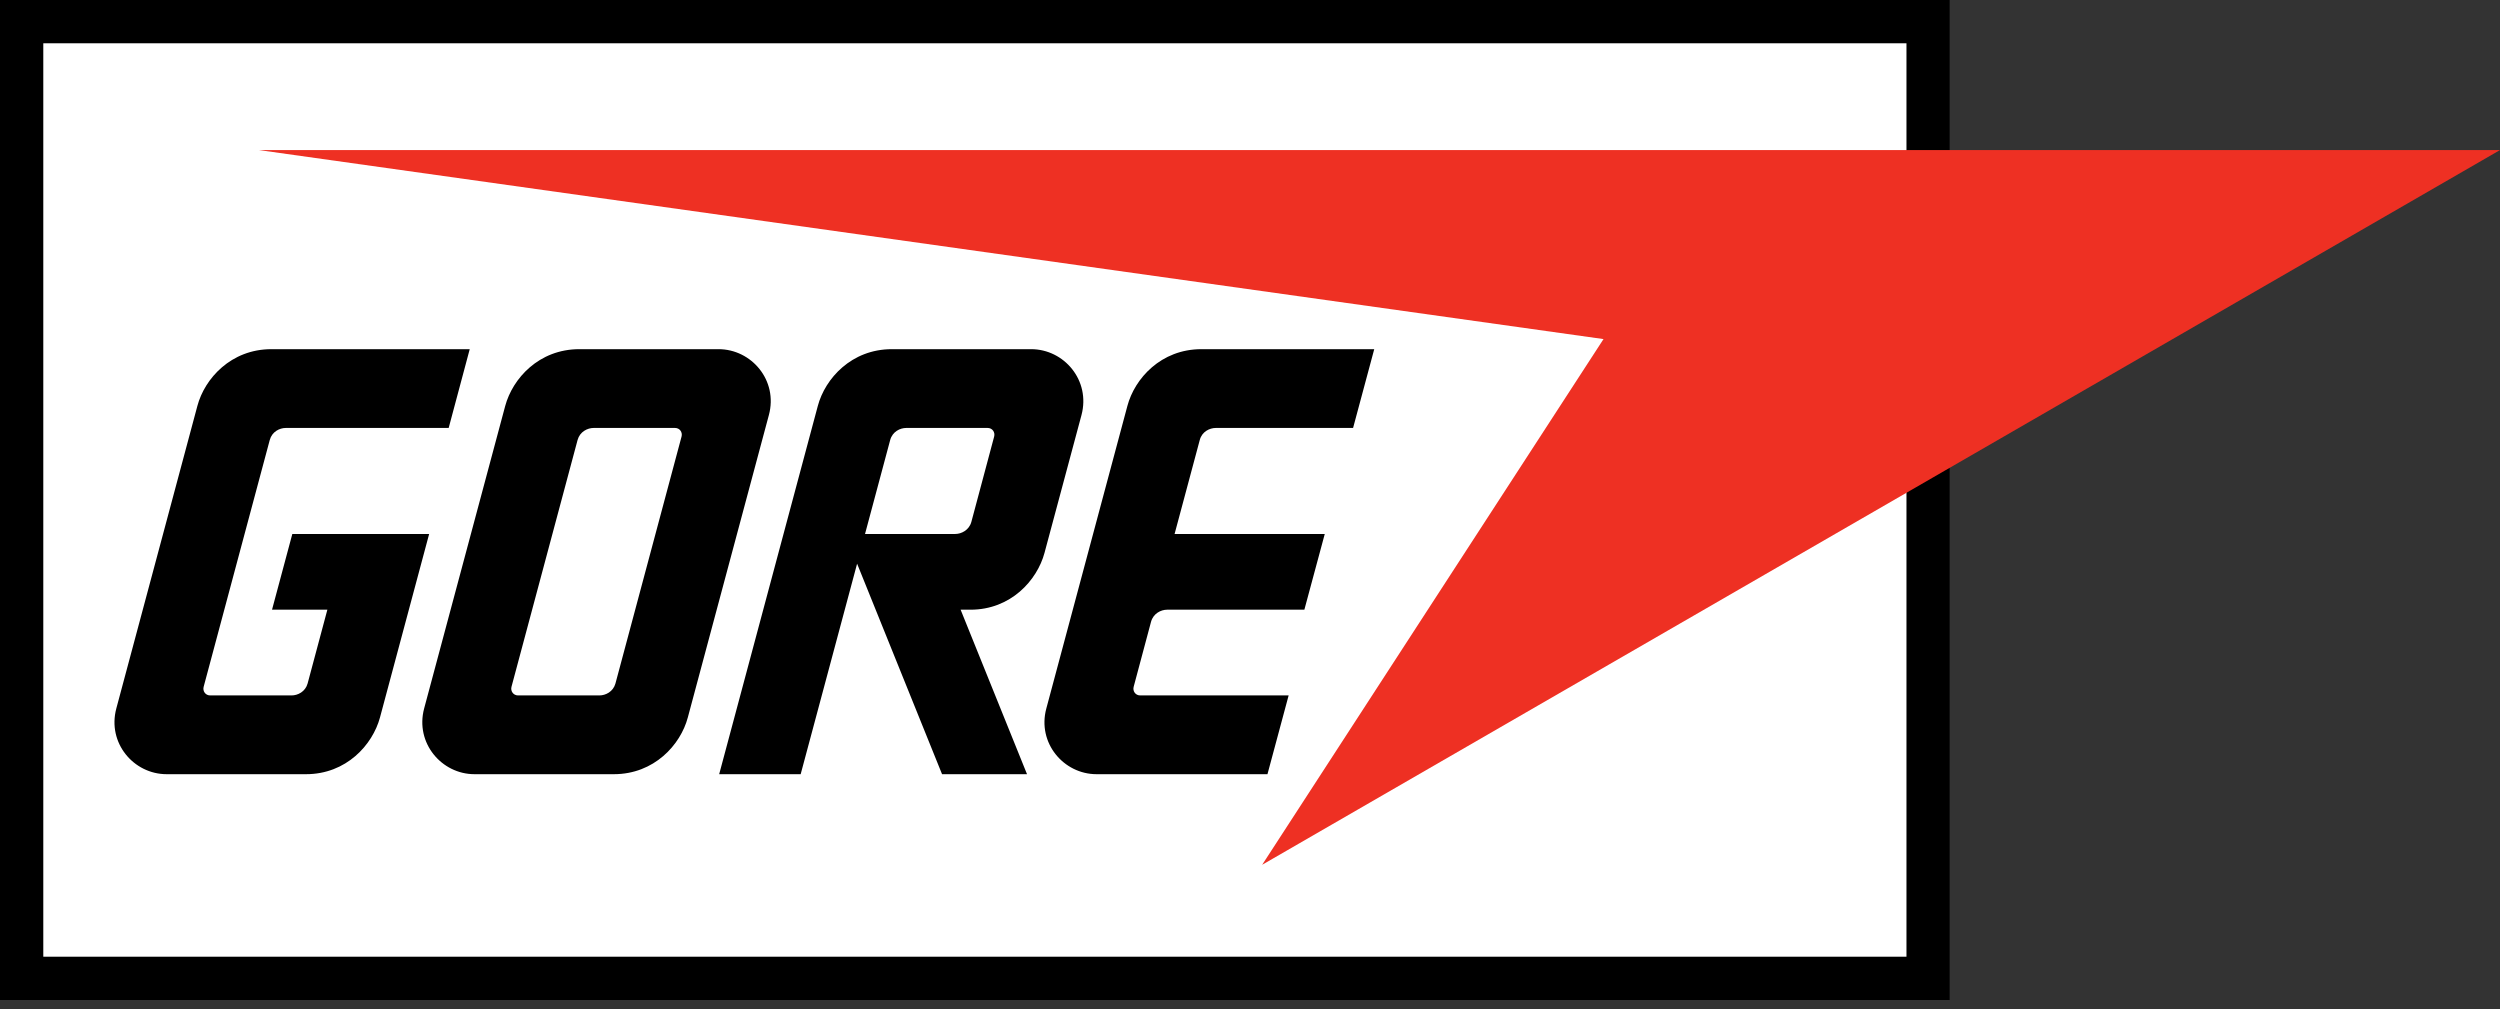
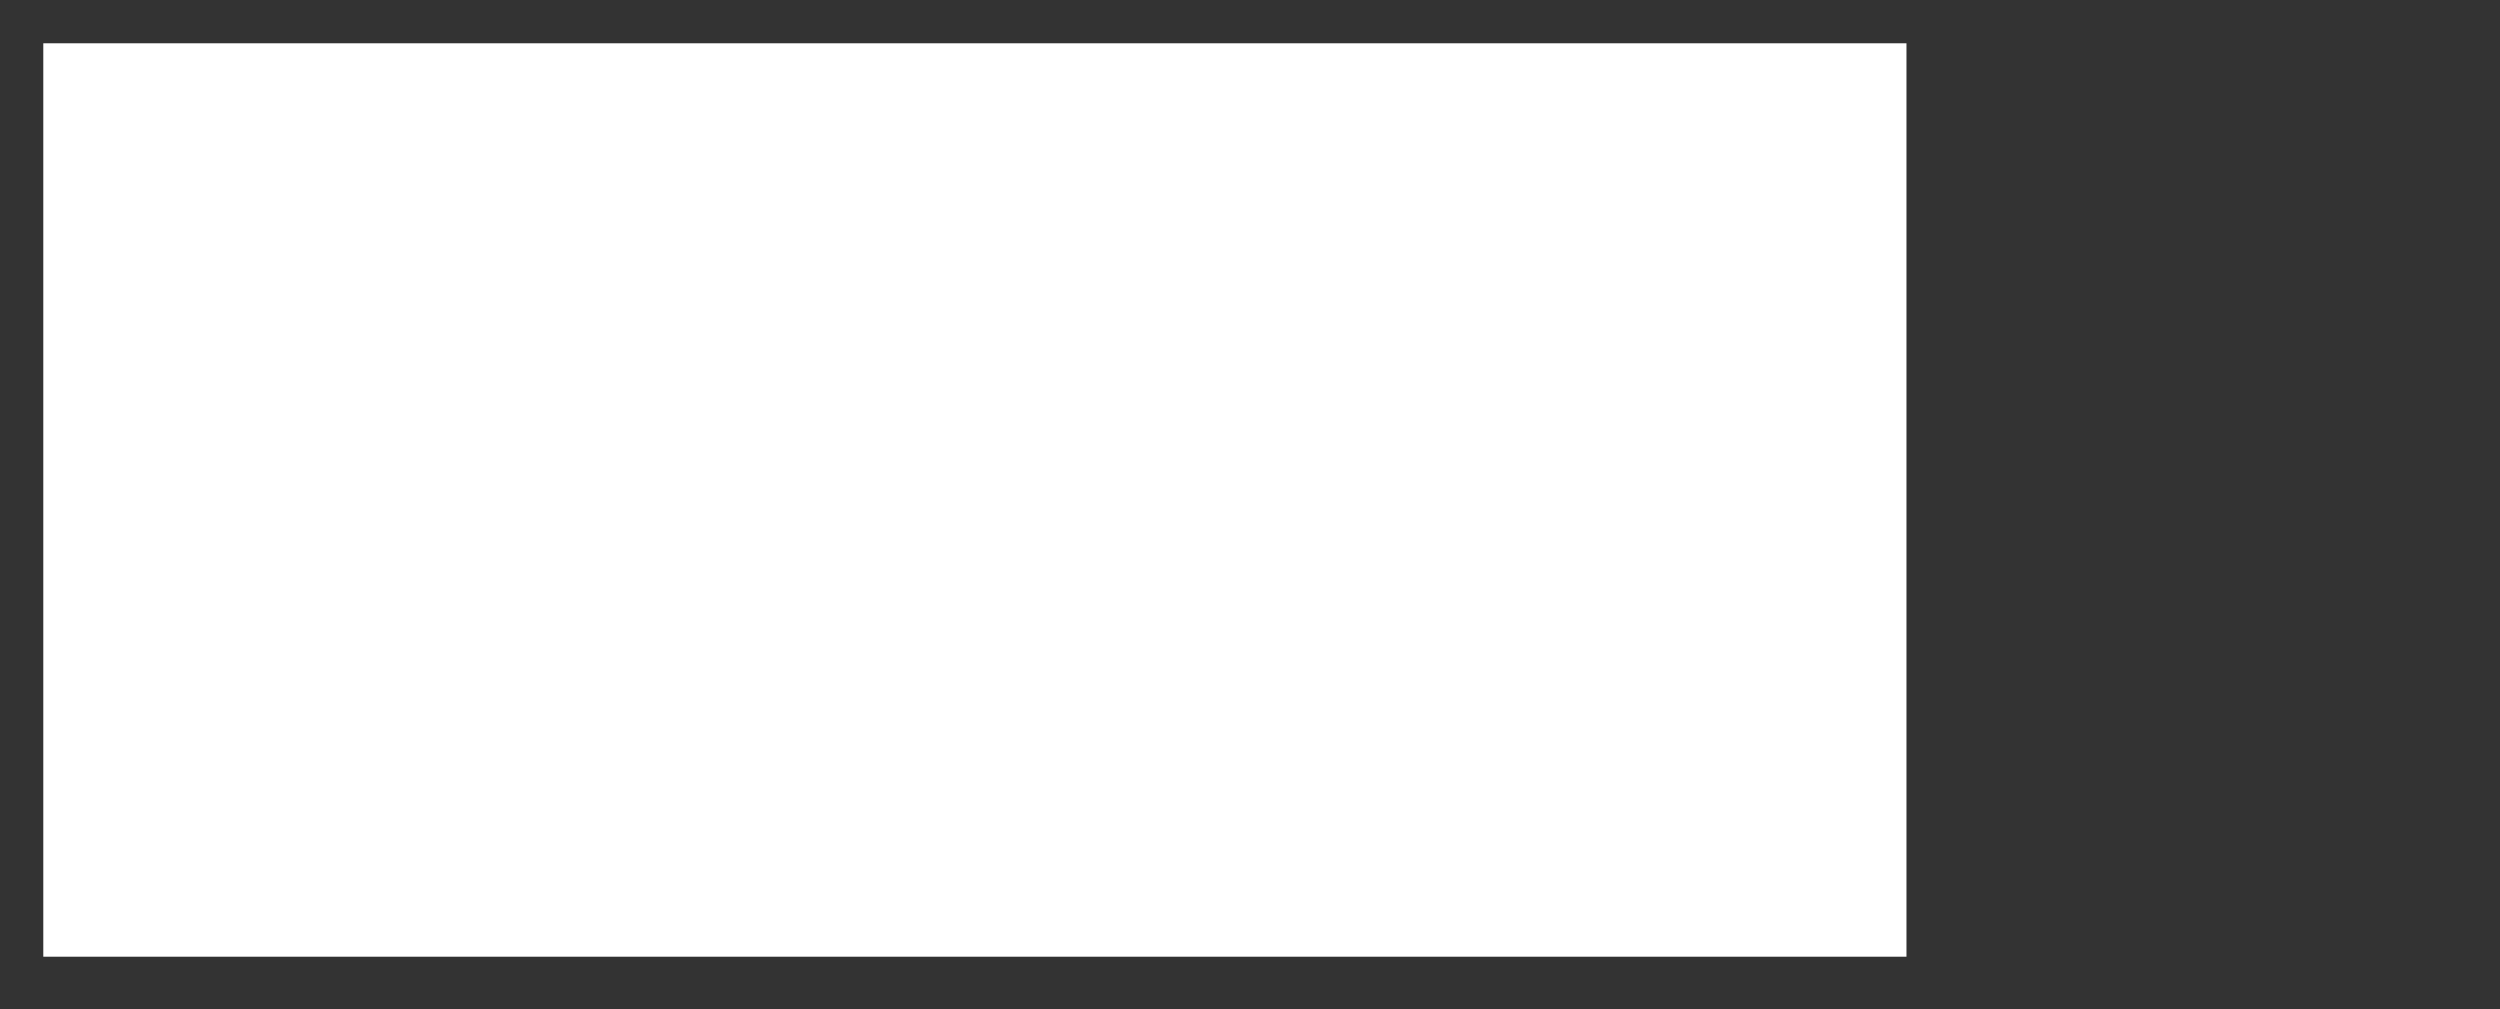
<svg xmlns="http://www.w3.org/2000/svg" width="223" height="90" viewBox="0 0 223 90" fill="none">
  <rect x="0" y="0" width="223" height="90" fill="#333333" stroke="none" />
-   <path d="M0 89.2H173.909V0H0V89.2Z" fill="black" />
  <path d="M3.862 3.861H170.057V85.338H3.862V3.861Z" fill="white" />
-   <path d="M23.094 13.386L143.034 30.246L112.584 77.14L223 13.386H23.094Z" fill="#EE3023" />
-   <path d="M102.673 55.46C102.876 54.724 103.554 54.385 104.105 54.385H116.349L118.169 47.63H104.773L107.019 39.248C107.212 38.502 107.9 38.173 108.451 38.173H120.695L122.582 31.146H107.164C103.554 31.146 101.211 33.769 100.563 36.209L93.333 63.193C92.501 66.271 94.882 69.058 97.814 69.058H113.058L114.946 62.032H101.705C101.279 62.032 101.018 61.644 101.124 61.257L102.673 55.46ZM84.031 69.058H91.61L85.687 54.385H86.567C90.168 54.385 92.51 51.762 93.168 49.323L96.469 37.022C97.291 33.934 94.92 31.146 91.978 31.146H79.55C75.95 31.146 73.598 33.769 72.949 36.209L64.151 69.058H71.42L76.453 50.282L84.031 69.058ZM77.16 47.63L79.405 39.248C79.608 38.502 80.286 38.173 80.838 38.173H88.097C88.522 38.173 88.784 38.56 88.677 38.948L86.645 46.555C86.442 47.291 85.754 47.63 85.212 47.63H77.16ZM24.207 31.146C20.606 31.146 18.254 33.769 17.606 36.209L10.376 63.193C9.553 66.271 11.924 69.058 14.867 69.058H27.294C30.895 69.058 33.237 66.436 33.895 63.996L38.28 47.63H26.075L24.265 54.385H29.201L27.439 60.967C27.236 61.703 26.559 62.032 26.007 62.032H18.748C18.322 62.032 18.061 61.644 18.167 61.257L24.062 39.248C24.265 38.502 24.942 38.173 25.494 38.173H40.022L41.9 31.146H24.207ZM53.466 62.032C54.017 62.032 54.695 61.703 54.898 60.967L60.793 38.948C60.899 38.56 60.638 38.173 60.212 38.173H52.953C52.411 38.173 51.724 38.502 51.52 39.248L45.626 61.257C45.519 61.644 45.791 62.032 46.207 62.032H53.466ZM42.325 69.058C39.393 69.058 37.012 66.271 37.834 63.193L45.065 36.209C45.723 33.769 48.065 31.146 51.675 31.146H64.093C67.035 31.146 69.416 33.934 68.584 37.022L61.354 63.996C60.706 66.436 58.354 69.058 54.753 69.058H42.325Z" fill="black" />
</svg>